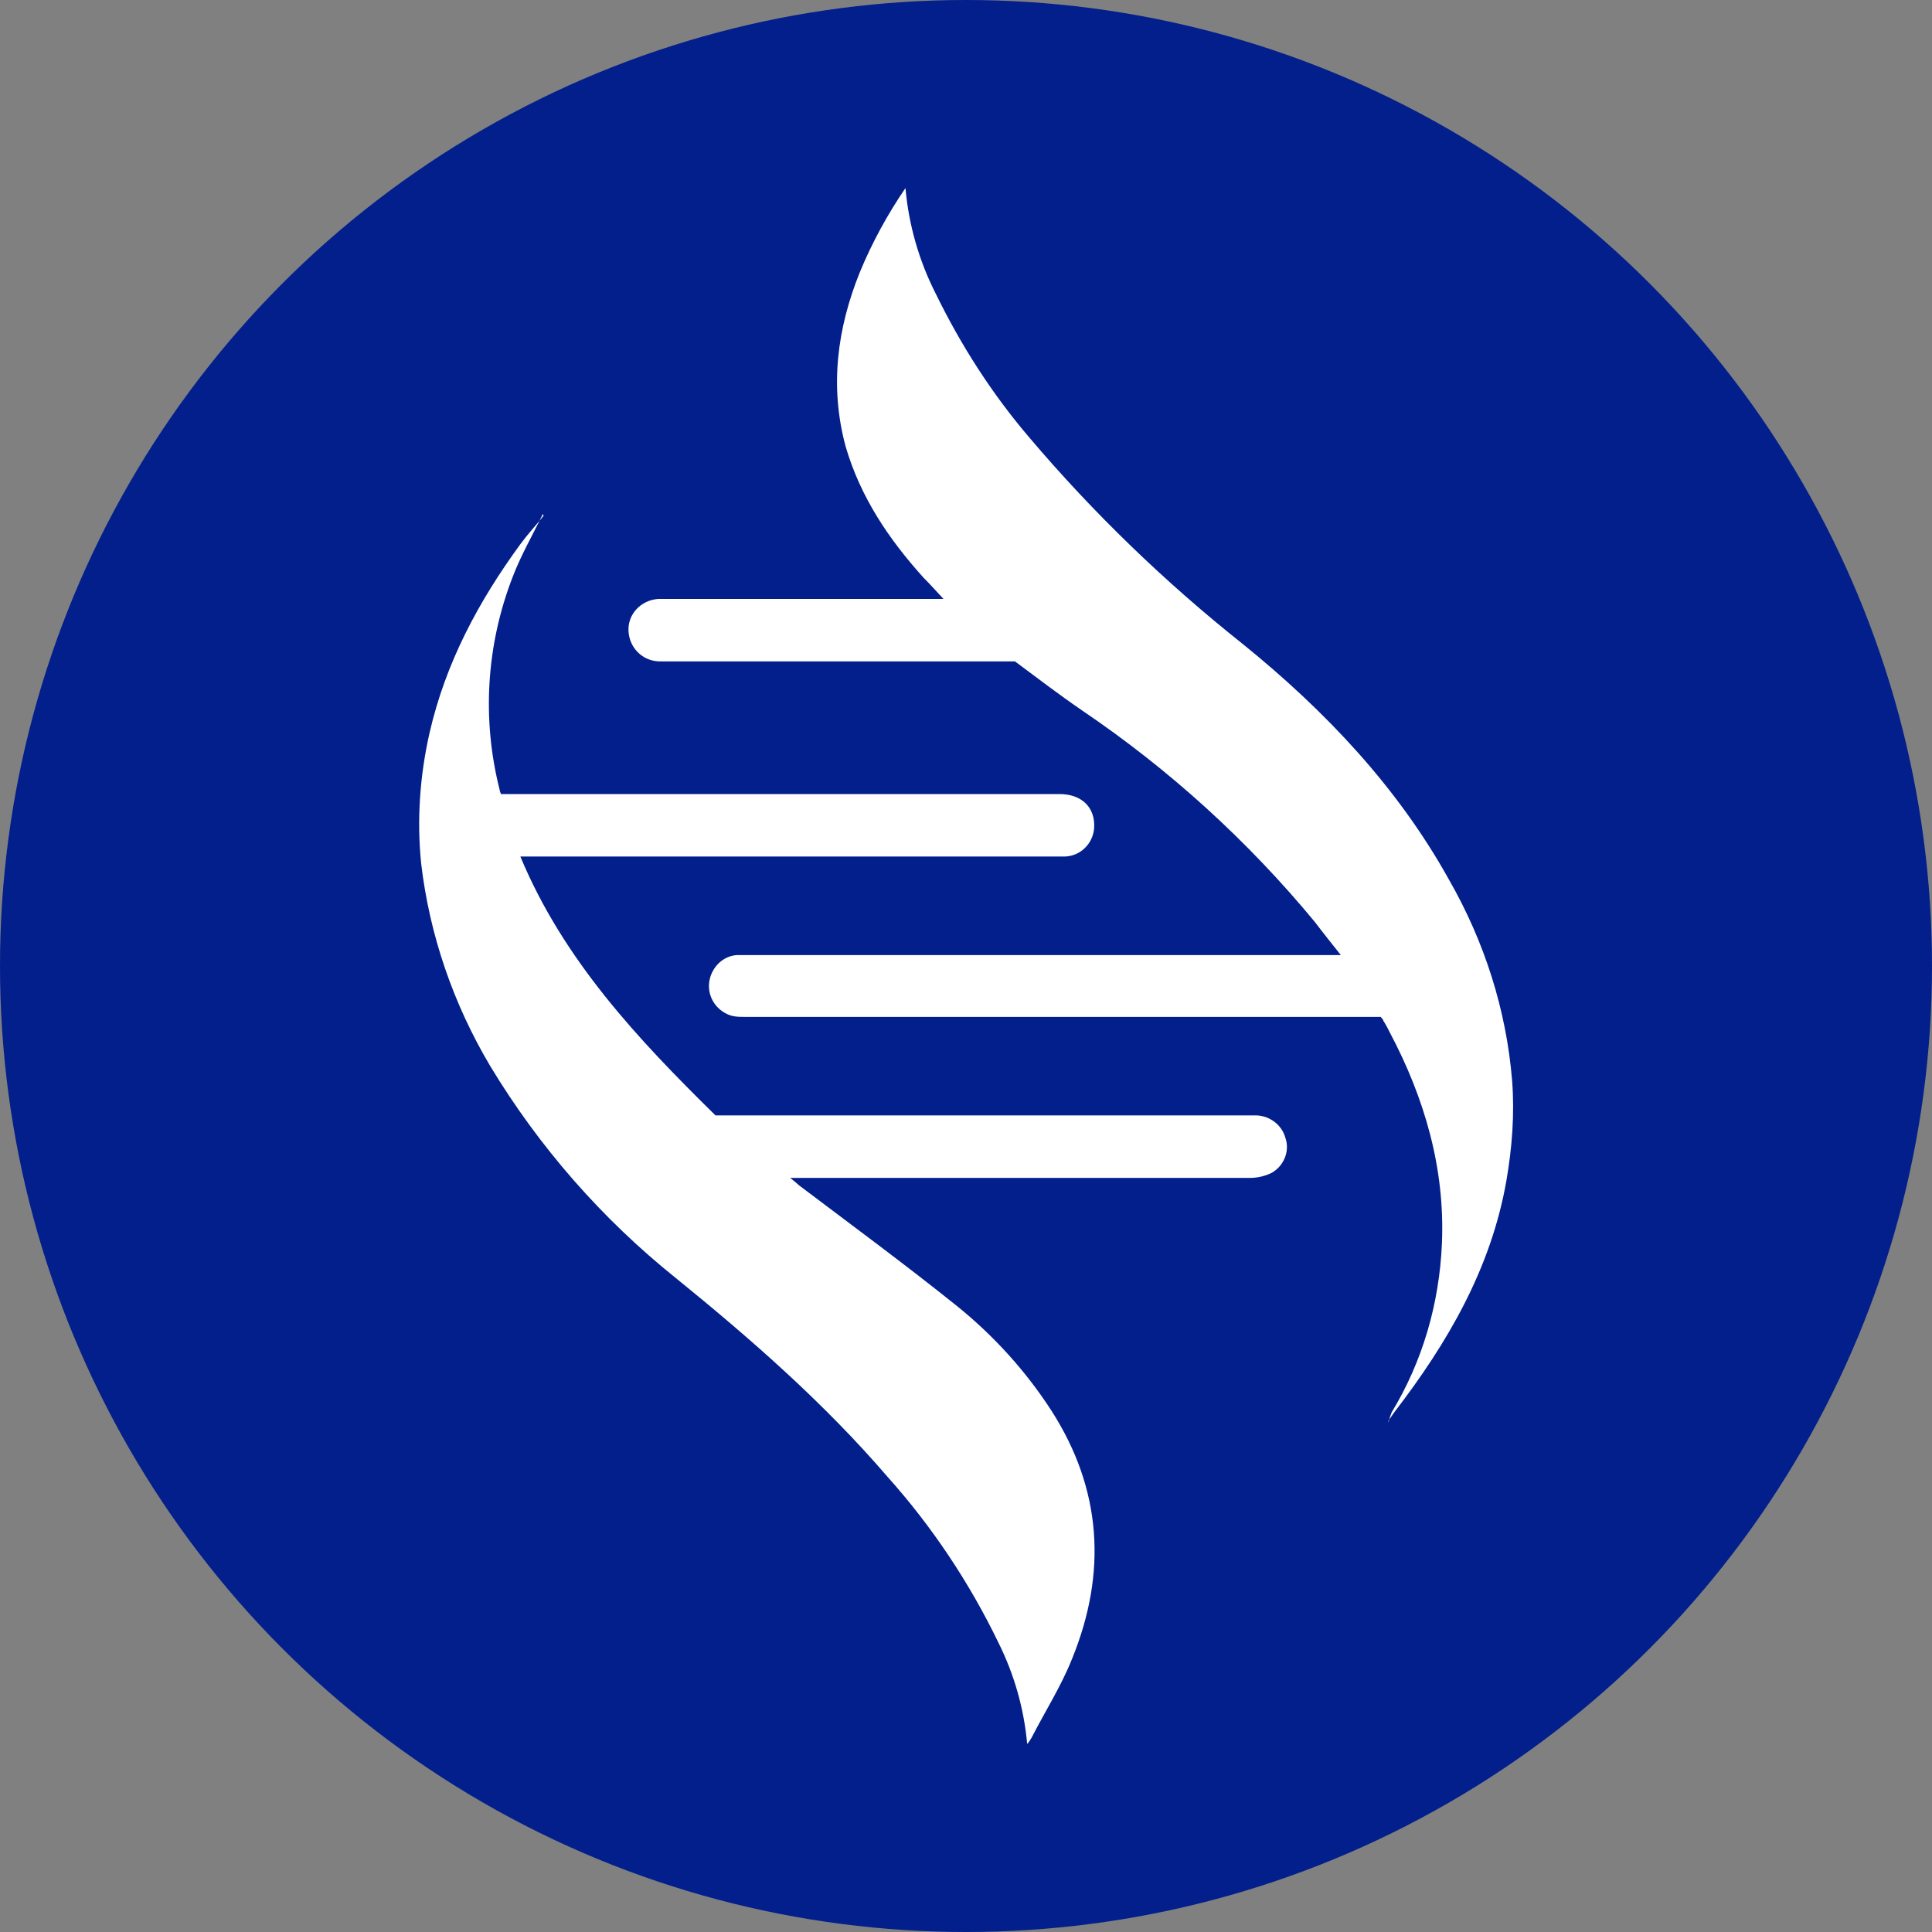
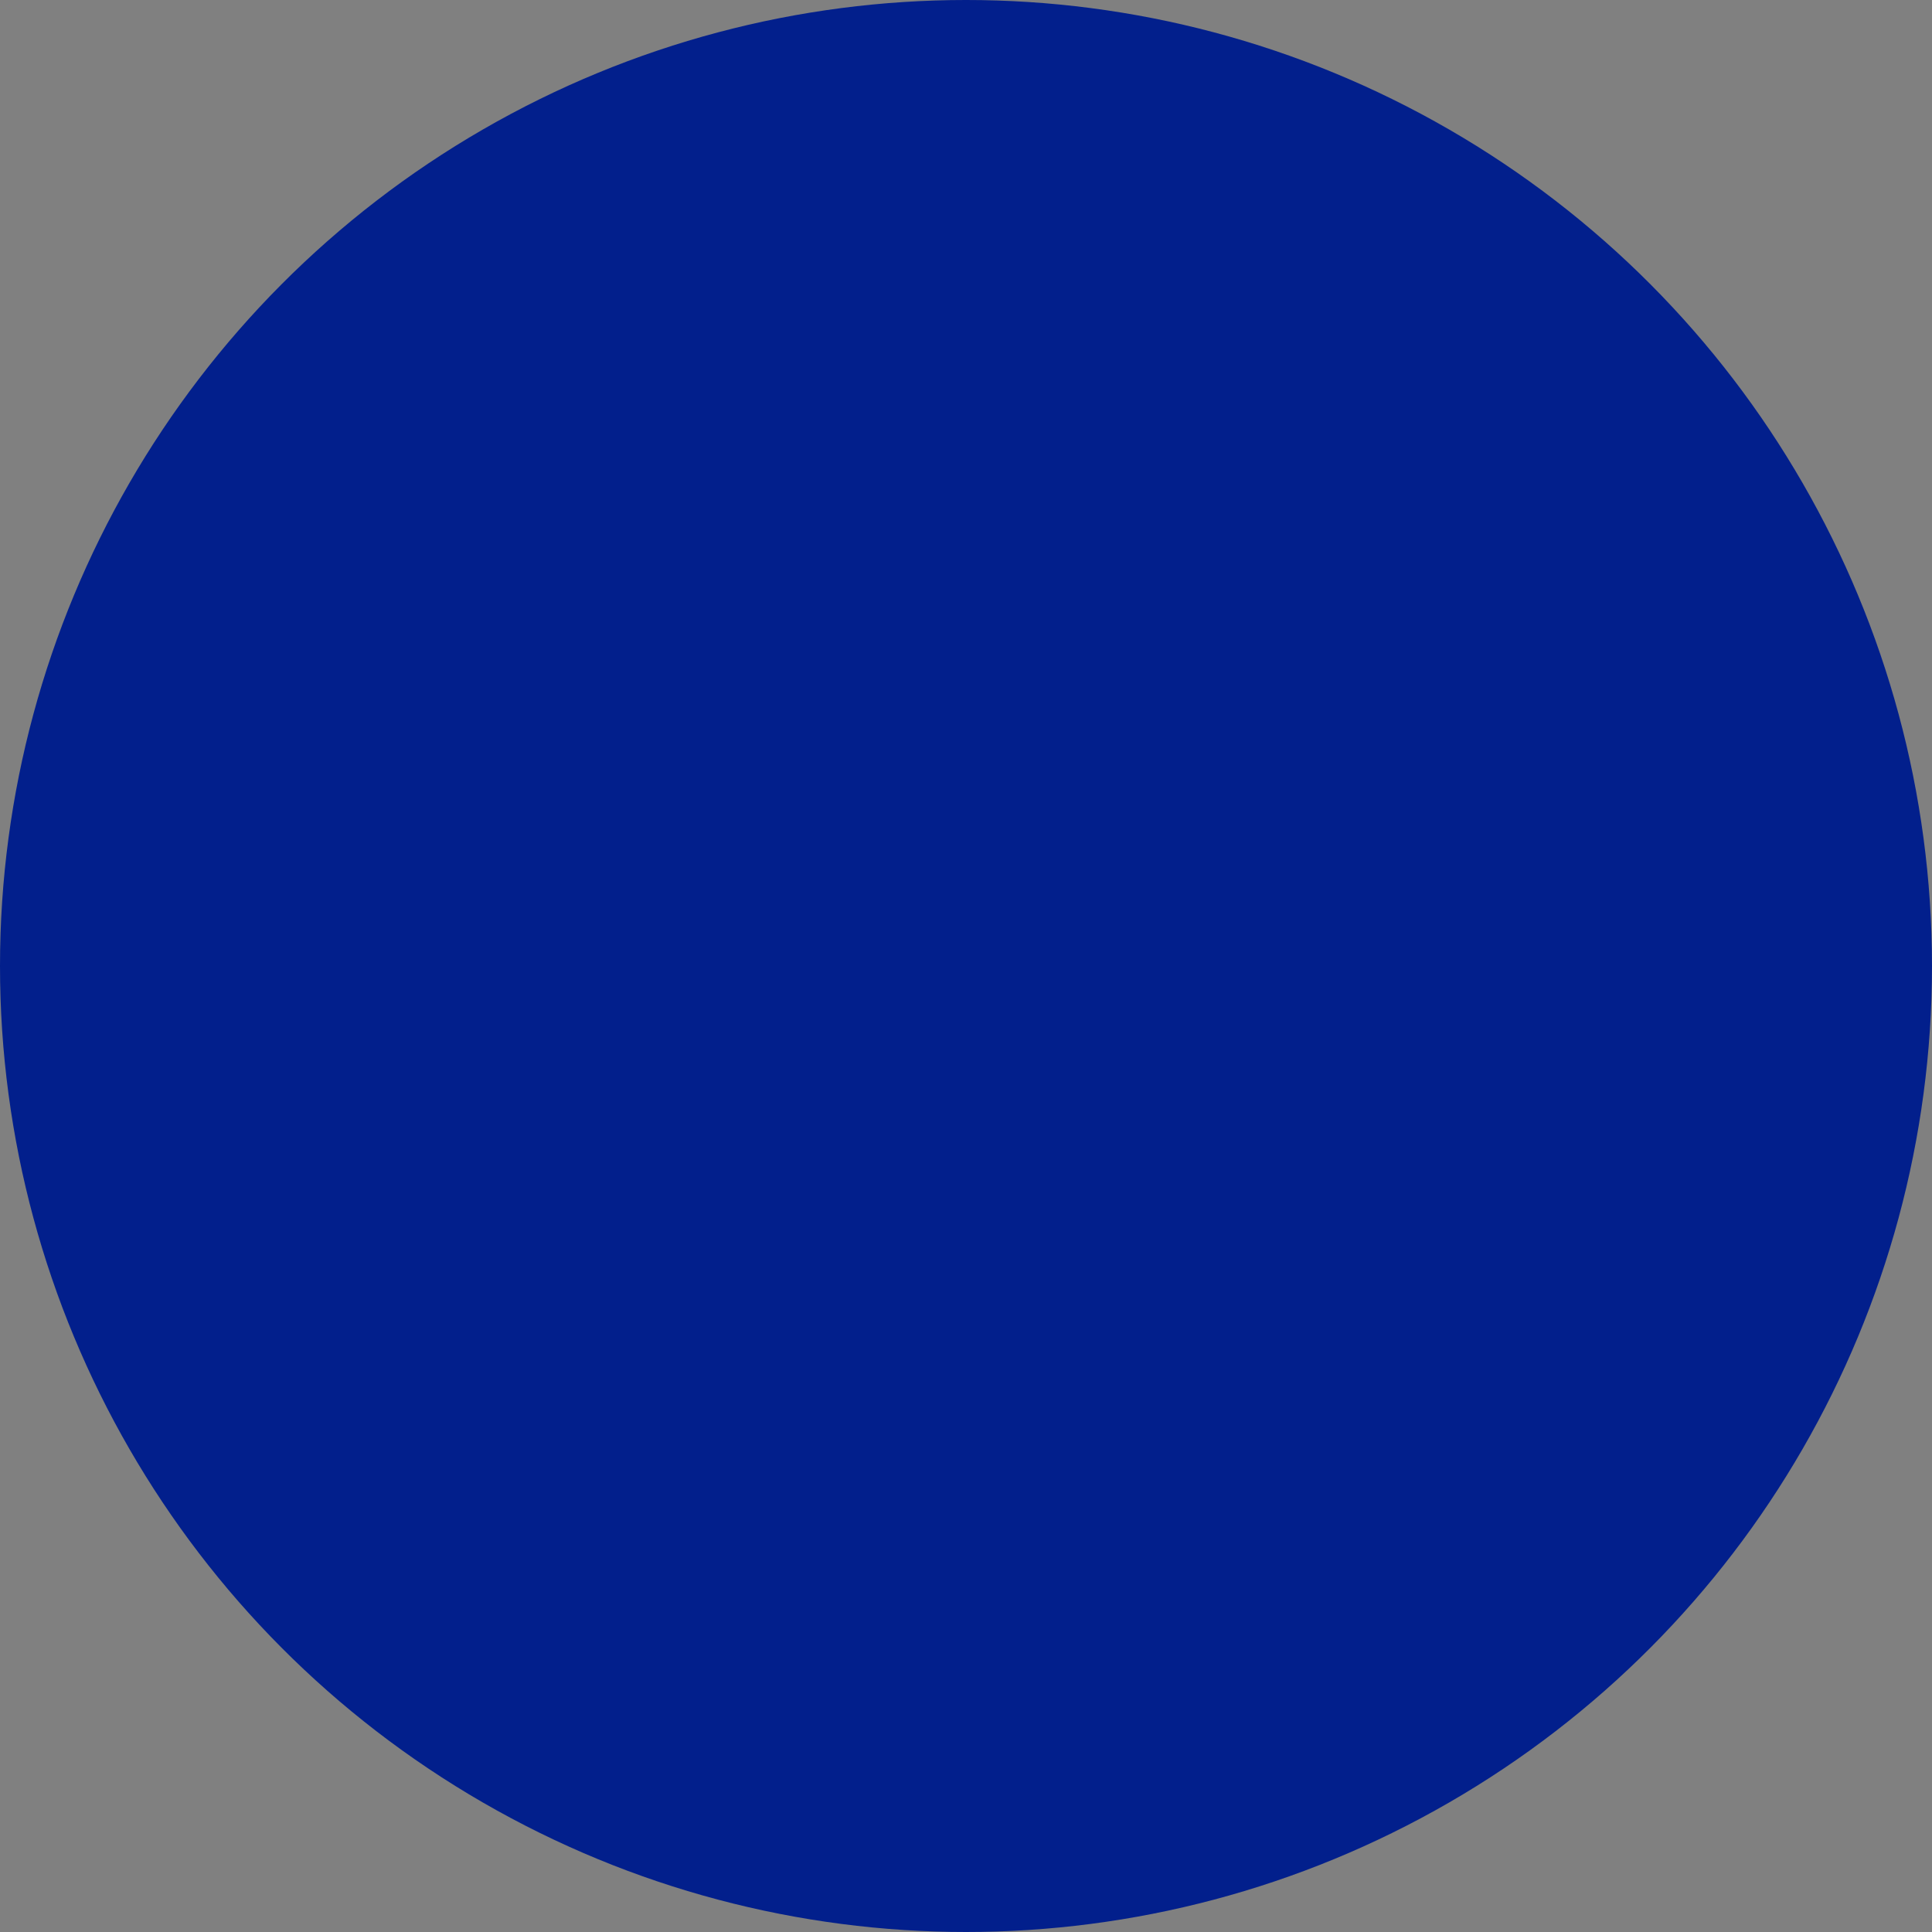
<svg xmlns="http://www.w3.org/2000/svg" version="1.1" viewBox="0 0 300 300" width="300" height="300">
  <rect x="0" y="0" width="300" height="300" fill="#808080" stroke="none" />
  <defs>
    <style>
      .cls-1 {
        fill: #fff;
      }

      .cls-2 {
        fill: #021f8c;
      }
    </style>
    <clipPath id="bz_circular_clip">
      <circle cx="150.0" cy="150.0" r="150.0" />
    </clipPath>
  </defs>
  <g clip-path="url(#bz_circular_clip)">
    <g>
      <g id="Layer_1">
        <rect class="cls-2" width="300" height="300" />
        <g>
-           <path class="cls-1" d="M84.3,79.8c-1.6,3.3-3.4,6.4-4.7,9.8-4.1,10.6-4.8,22.1-2,33.1,0,.2.1.3.2.6h86.7c3.5,0,5.6,2.1,5.4,5.3-.2,2.4-2.1,4.3-4.5,4.4h-84.6c6.7,16.1,18.3,28.4,30.3,40.2h83.6c2.2-.1,4.3,1.3,4.9,3.5.7,2-.2,4.3-2.1,5.4-1,.5-2.2.8-3.3.8h-71.5c.6.5,1,.8,1.3,1.1,8.2,6.2,16.5,12.3,24.6,18.8,5.7,4.6,10.7,10.1,14.7,16.3,7.8,12.2,8.6,25.1,3.2,38.4-1.7,4.3-4.2,8.2-6.3,12.3-.2.3-.4.7-.7,1-.5-5.5-2-10.8-4.5-15.8-4.5-9.3-10.3-18-17.2-25.7-9.8-11.4-21.1-21.3-32.8-30.8-11.5-9.2-21.3-20.4-28.9-33-5.7-9.6-9.4-20.3-10.7-31.4-.7-6.8-.2-13.7,1.3-20.3,2.5-10.9,7.6-20.4,14.1-29.3,1.1-1.5,2.4-2.9,3.6-4.4h0Z" />
-           <path class="cls-1" d="M215.6,220.9c.1-.5.3-1.1.5-1.6,4.8-7.9,7.4-16.9,7.8-26.2.5-11.7-2.7-22.6-8.1-32.8-.3-.6-.6-1.2-1-1.8,0-.2-.2-.3-.4-.6h-98.8c-.7,0-1.4,0-2.1-.2-2.5-.8-4-3.4-3.2-6,.6-1.9,2.2-3.3,4.2-3.4h93.7c-1.5-1.9-2.8-3.5-4-5.1-10.4-12.6-22.6-23.7-36.2-32.9-3.5-2.4-6.9-5-10.4-7.6h-54.9c-2.7.1-4.9-1.9-5.1-4.6s1.9-4.9,4.6-5.1c.2,0,.3,0,.5,0h43.8c-1.2-1.3-2.1-2.3-3.1-3.3-5.4-6-9.8-12.5-12.1-20.4-2.5-9.3-1.3-18.3,2.2-27,1.9-4.6,4.3-9,7.1-13.1.5,5.7,2.1,11.3,4.7,16.4,3.9,8,8.7,15.5,14.5,22.3,10,11.8,21.2,22.6,33.3,32.2,12.7,10.3,23.9,22.1,31.9,36.5,5.5,9.6,8.9,20.2,9.8,31.2.4,5.2,0,10.4-.9,15.6-2.4,13.6-9.1,25.1-17.4,35.9-.3.4-.6.9-.9,1.3h0Z" />
-         </g>
+           </g>
      </g>
    </g>
  </g>
</svg>